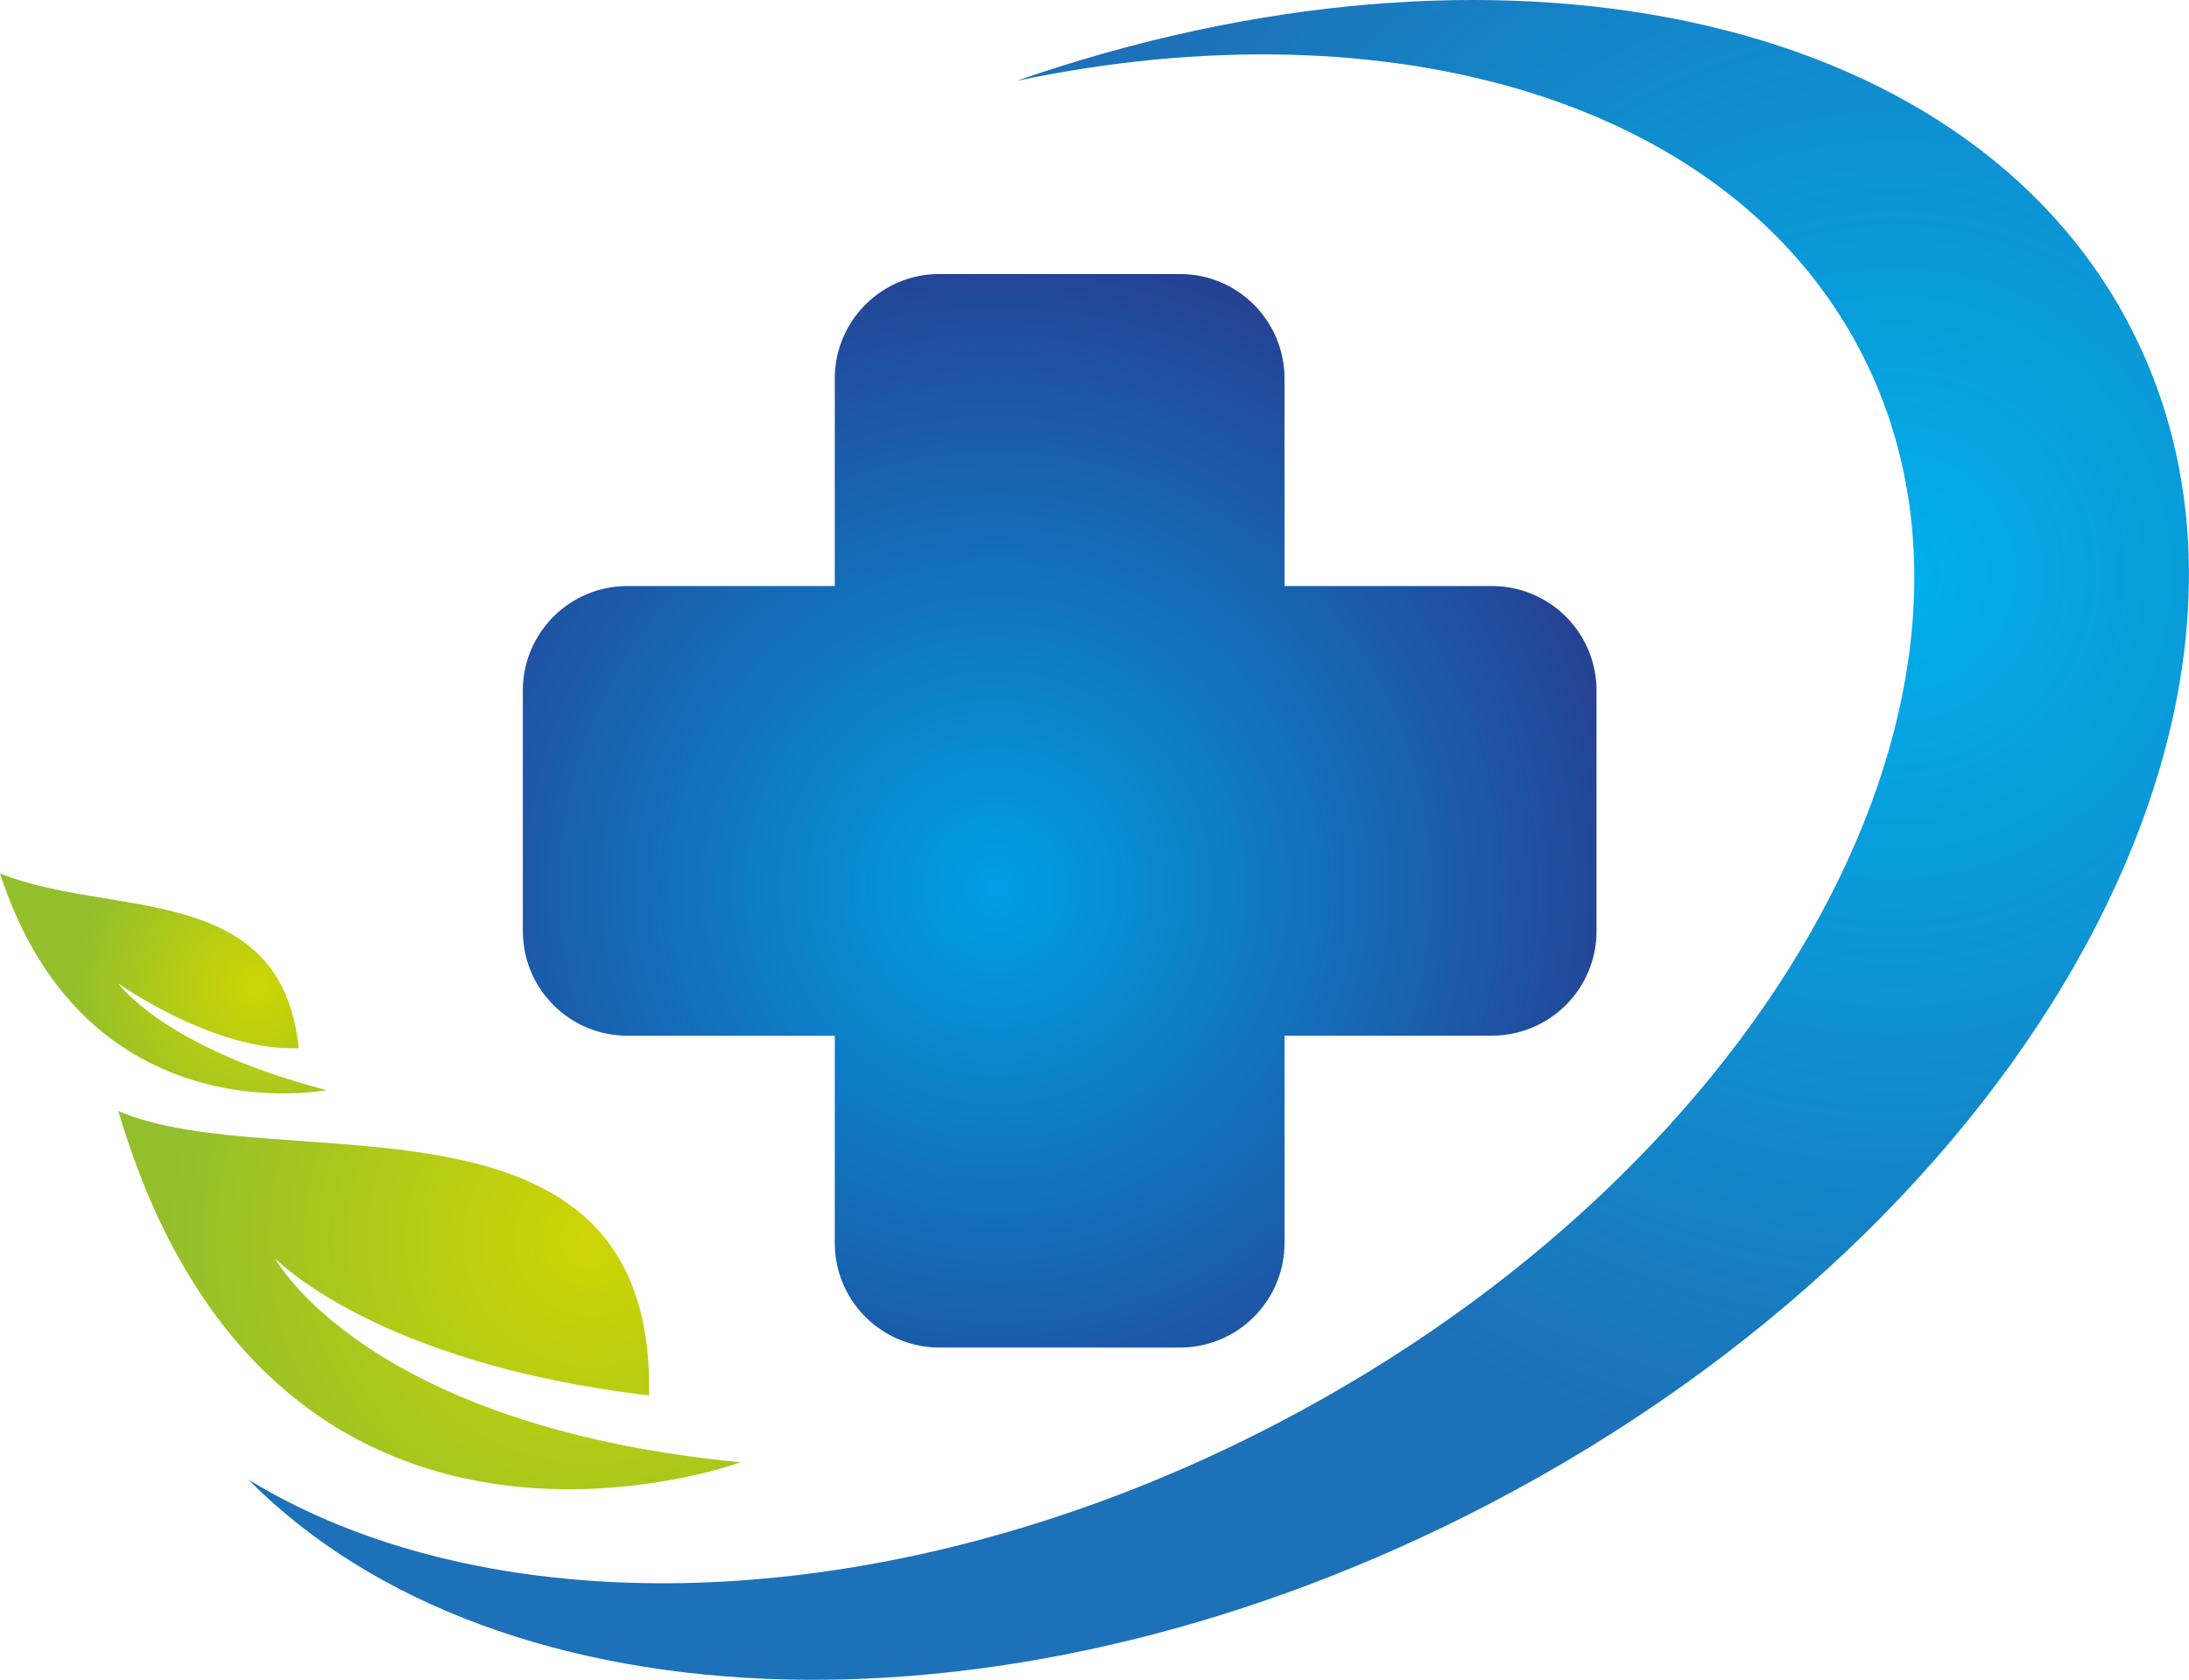
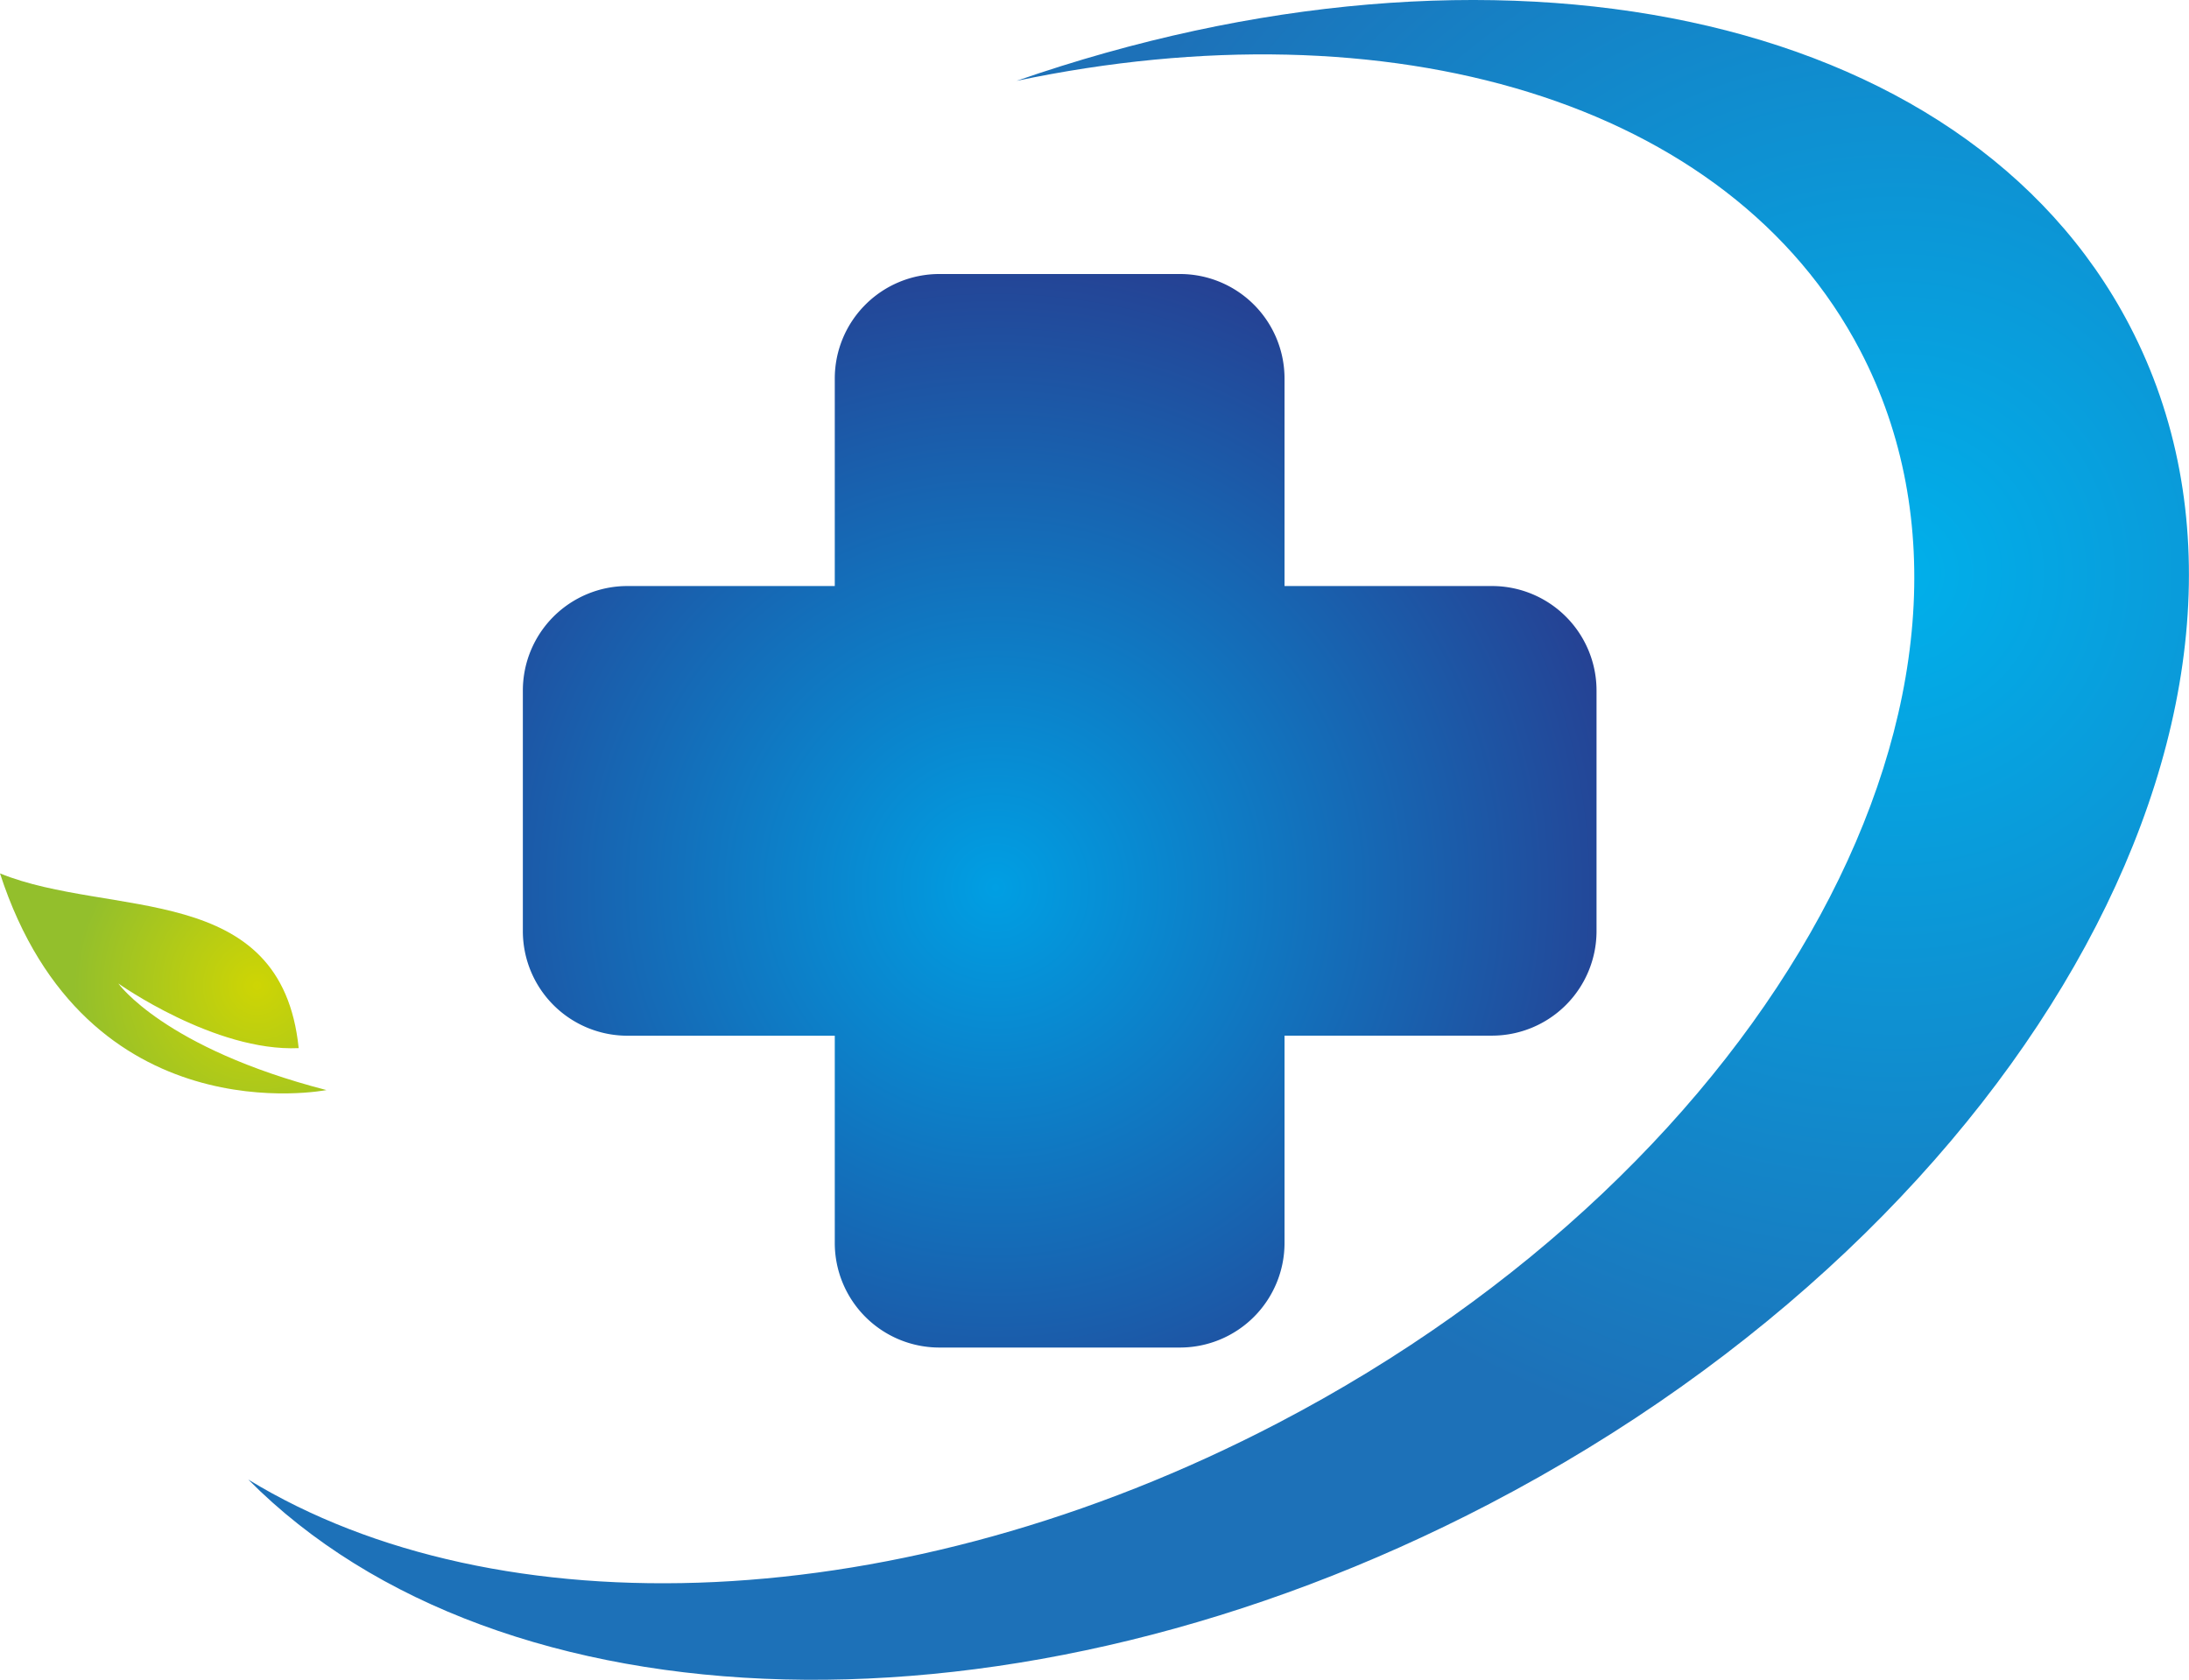
<svg xmlns="http://www.w3.org/2000/svg" xmlns:xlink="http://www.w3.org/1999/xlink" id="Layer_1" data-name="Layer 1" viewBox="0 0 905.28 694.82">
  <defs>
    <style>.cls-1{mask:url(#mask);}.cls-2,.cls-4{mix-blend-mode:multiply;}.cls-2{fill:url(#radial-gradient);}.cls-3{mask:url(#mask-2);}.cls-4{fill:url(#radial-gradient-2);}.cls-5{fill:url(#radial-gradient-3);}.cls-6{fill:url(#radial-gradient-4);}.cls-7{mask:url(#mask-3);}.cls-8{fill:url(#radial-gradient-5);}.cls-9{fill:url(#radial-gradient-6);}.cls-10{fill:url(#radial-gradient-7);}.cls-11{mask:url(#mask-4);}.cls-12{fill:url(#radial-gradient-8);}.cls-13{filter:url(#luminosity-noclip-4);}.cls-14{filter:url(#luminosity-noclip-3);}.cls-15{filter:url(#luminosity-noclip-2);}.cls-16{filter:url(#luminosity-noclip);}</style>
    <filter id="luminosity-noclip" x="545.57" y="-10692" width="654.75" height="32766" filterUnits="userSpaceOnUse" color-interpolation-filters="sRGB">
      <feFlood flood-color="#fff" result="bg" />
      <feBlend in="SourceGraphic" in2="bg" />
    </filter>
    <mask id="mask" x="545.57" y="-10692" width="654.75" height="32766" maskUnits="userSpaceOnUse">
      <g class="cls-16" />
    </mask>
    <radialGradient id="radial-gradient" cx="1023.79" cy="4166.33" r="334.64" gradientUnits="userSpaceOnUse">
      <stop offset="0" stop-color="#fff" />
      <stop offset="1" />
    </radialGradient>
    <filter id="luminosity-noclip-2" x="616.08" y="-10692" width="337.88" height="32766" filterUnits="userSpaceOnUse" color-interpolation-filters="sRGB">
      <feFlood flood-color="#fff" result="bg" />
      <feBlend in="SourceGraphic" in2="bg" />
    </filter>
    <mask id="mask-2" x="616.08" y="-10692" width="337.88" height="32766" maskUnits="userSpaceOnUse">
      <g class="cls-15" />
    </mask>
    <radialGradient id="radial-gradient-2" cx="688.84" cy="4291.15" r="255.99" xlink:href="#radial-gradient" />
    <radialGradient id="radial-gradient-3" cx="721.49" cy="4260.11" r="320.7" gradientUnits="userSpaceOnUse">
      <stop offset="0" stop-color="#009fe3" />
      <stop offset="1" stop-color="#2d2e83" />
    </radialGradient>
    <radialGradient id="radial-gradient-4" cx="1285.99" cy="705.77" r="370.97" gradientTransform="matrix(0.99, 0.12, 0.12, -0.99, -264.47, 4674.36)" gradientUnits="userSpaceOnUse">
      <stop offset="0" stop-color="#00b0eb" />
      <stop offset="1" stop-color="#1d71b8" />
    </radialGradient>
    <filter id="luminosity-noclip-3" x="545.57" y="3907.73" width="654.75" height="665.22" filterUnits="userSpaceOnUse" color-interpolation-filters="sRGB">
      <feFlood flood-color="#fff" result="bg" />
      <feBlend in="SourceGraphic" in2="bg" />
    </filter>
    <mask id="mask-3" x="235.8" y="14.8" width="654.75" height="665.22" maskUnits="userSpaceOnUse">
      <g class="cls-14">
        <g transform="translate(-309.77 -3892.93)">
          <g class="cls-1">
-             <path class="cls-2" d="M646.22,4573c-36,0-69.78-4.09-100.65-12q18.7,1.67,38.26,1.66c85.68,0,176-23.46,261.13-67.87,101.78-53,183.67-129.81,230.59-216.16,48-88.25,53.89-176.12,16.74-247.41C1058.83,3967,994.45,3924,910.44,3907.8c2.83-.05,5.64-.07,8.45-.07,122.32,0,216.54,46.17,258.51,126.69,75.19,144.23-40.8,353.95-258.56,467.49-89.17,46.47-183.44,71-272.62,71Z" />
+             <path class="cls-2" d="M646.22,4573c-36,0-69.78-4.09-100.65-12q18.7,1.67,38.26,1.66c85.68,0,176-23.46,261.13-67.87,101.78-53,183.67-129.81,230.59-216.16,48-88.25,53.89-176.12,16.74-247.41C1058.83,3967,994.45,3924,910.44,3907.8Z" />
          </g>
        </g>
      </g>
    </mask>
    <radialGradient id="radial-gradient-5" cx="1023.79" cy="4166.33" r="334.64" gradientUnits="userSpaceOnUse">
      <stop offset="0" stop-color="#d6eefd" />
      <stop offset="1" stop-color="#009fe3" />
    </radialGradient>
    <radialGradient id="radial-gradient-6" cx="553.98" cy="4405.75" r="176.89" gradientUnits="userSpaceOnUse">
      <stop offset="0" stop-color="#ced504" />
      <stop offset="1" stop-color="#93bf2c" />
    </radialGradient>
    <radialGradient id="radial-gradient-7" cx="416.11" cy="4300.62" r="75.72" xlink:href="#radial-gradient-6" />
    <filter id="luminosity-noclip-4" x="616.08" y="4022.34" width="337.88" height="300.85" filterUnits="userSpaceOnUse" color-interpolation-filters="sRGB">
      <feFlood flood-color="#fff" result="bg" />
      <feBlend in="SourceGraphic" in2="bg" />
    </filter>
    <mask id="mask-4" x="306.32" y="129.42" width="337.88" height="300.85" maskUnits="userSpaceOnUse">
      <g class="cls-13">
        <g transform="translate(-309.77 -3892.93)">
          <g class="cls-3">
            <path class="cls-4" d="M954,4178.56a27.18,27.18,0,0,0-27.15-27.14H824.91V4049.51a27.21,27.21,0,0,0-27.13-27.17H698.26a27.19,27.19,0,0,0-27.11,27.17v101.91H616.08c24.14,61.08,81.36,128,208.83,171.77v-18h101.9A27.19,27.19,0,0,0,954,4278.06Z" />
          </g>
        </g>
      </g>
    </mask>
    <radialGradient id="radial-gradient-8" cx="688.84" cy="4291.15" r="255.99" xlink:href="#radial-gradient-5" />
  </defs>
  <path class="cls-5" d="M926.81,4135.33H841v-85.82a43.25,43.25,0,0,0-43.25-43.24H698.26A43.24,43.24,0,0,0,655,4049.51v85.82H569.22A43.23,43.23,0,0,0,526,4178.56v99.5a43.26,43.26,0,0,0,43.24,43.27H655V4407a43.26,43.26,0,0,0,43.22,43.31h99.52A43.27,43.27,0,0,0,841,4407v-85.7h85.78a43.26,43.26,0,0,0,43.25-43.27v-99.5A43.23,43.23,0,0,0,926.81,4135.33Z" transform="translate(-309.77 -3892.93)" />
  <path class="cls-6" d="M925.69,4515C729,4617.51,516.1,4609.42,412.46,4504.92c102.86,62.83,269.86,57.94,425.66-23.3,205.1-106.89,313-305.52,241-443.61-54.22-104-195.09-144-348.94-111.64,197.29-68.54,391.79-30.23,460.31,101.21C1269.61,4179.29,1151.05,4397.52,925.69,4515Z" transform="translate(-309.77 -3892.93)" />
  <g class="cls-7">
    <path class="cls-8" d="M646.22,4573c-36,0-69.78-4.09-100.65-12q18.7,1.67,38.26,1.66c85.68,0,176-23.46,261.13-67.87,101.78-53,183.67-129.81,230.59-216.16,48-88.25,53.89-176.12,16.74-247.41C1058.83,3967,994.45,3924,910.44,3907.8c2.83-.05,5.64-.07,8.45-.07,122.32,0,216.54,46.17,258.51,126.69,75.19,144.23-40.8,353.95-258.56,467.49-89.17,46.47-183.44,71-272.62,71Z" transform="translate(-309.77 -3892.93)" />
  </g>
-   <path class="cls-9" d="M616.08,4497.78s-193.43,71-257.38-145.29C425,4381,581,4335.35,578.19,4470.12c-113.7-13.42-154.75-56.82-154.75-56.82S460.54,4482.76,616.08,4497.78Z" transform="translate(-309.77 -3892.93)" />
  <path class="cls-10" d="M444.77,4343.81s-99.49,19.73-135-89.61c45.78,18.55,116.44,2.78,123.52,72.26-34.73,1.58-74.59-26.74-74.59-26.74S377.65,4326.46,444.77,4343.81Z" transform="translate(-309.77 -3892.93)" />
  <g class="cls-11">
    <path class="cls-12" d="M954,4178.56a27.18,27.18,0,0,0-27.15-27.14H824.91V4049.51a27.21,27.21,0,0,0-27.13-27.17H698.26a27.19,27.19,0,0,0-27.11,27.17v101.91H616.08c24.14,61.08,81.36,128,208.83,171.77v-18h101.9A27.19,27.19,0,0,0,954,4278.06Z" transform="translate(-309.77 -3892.93)" />
  </g>
</svg>